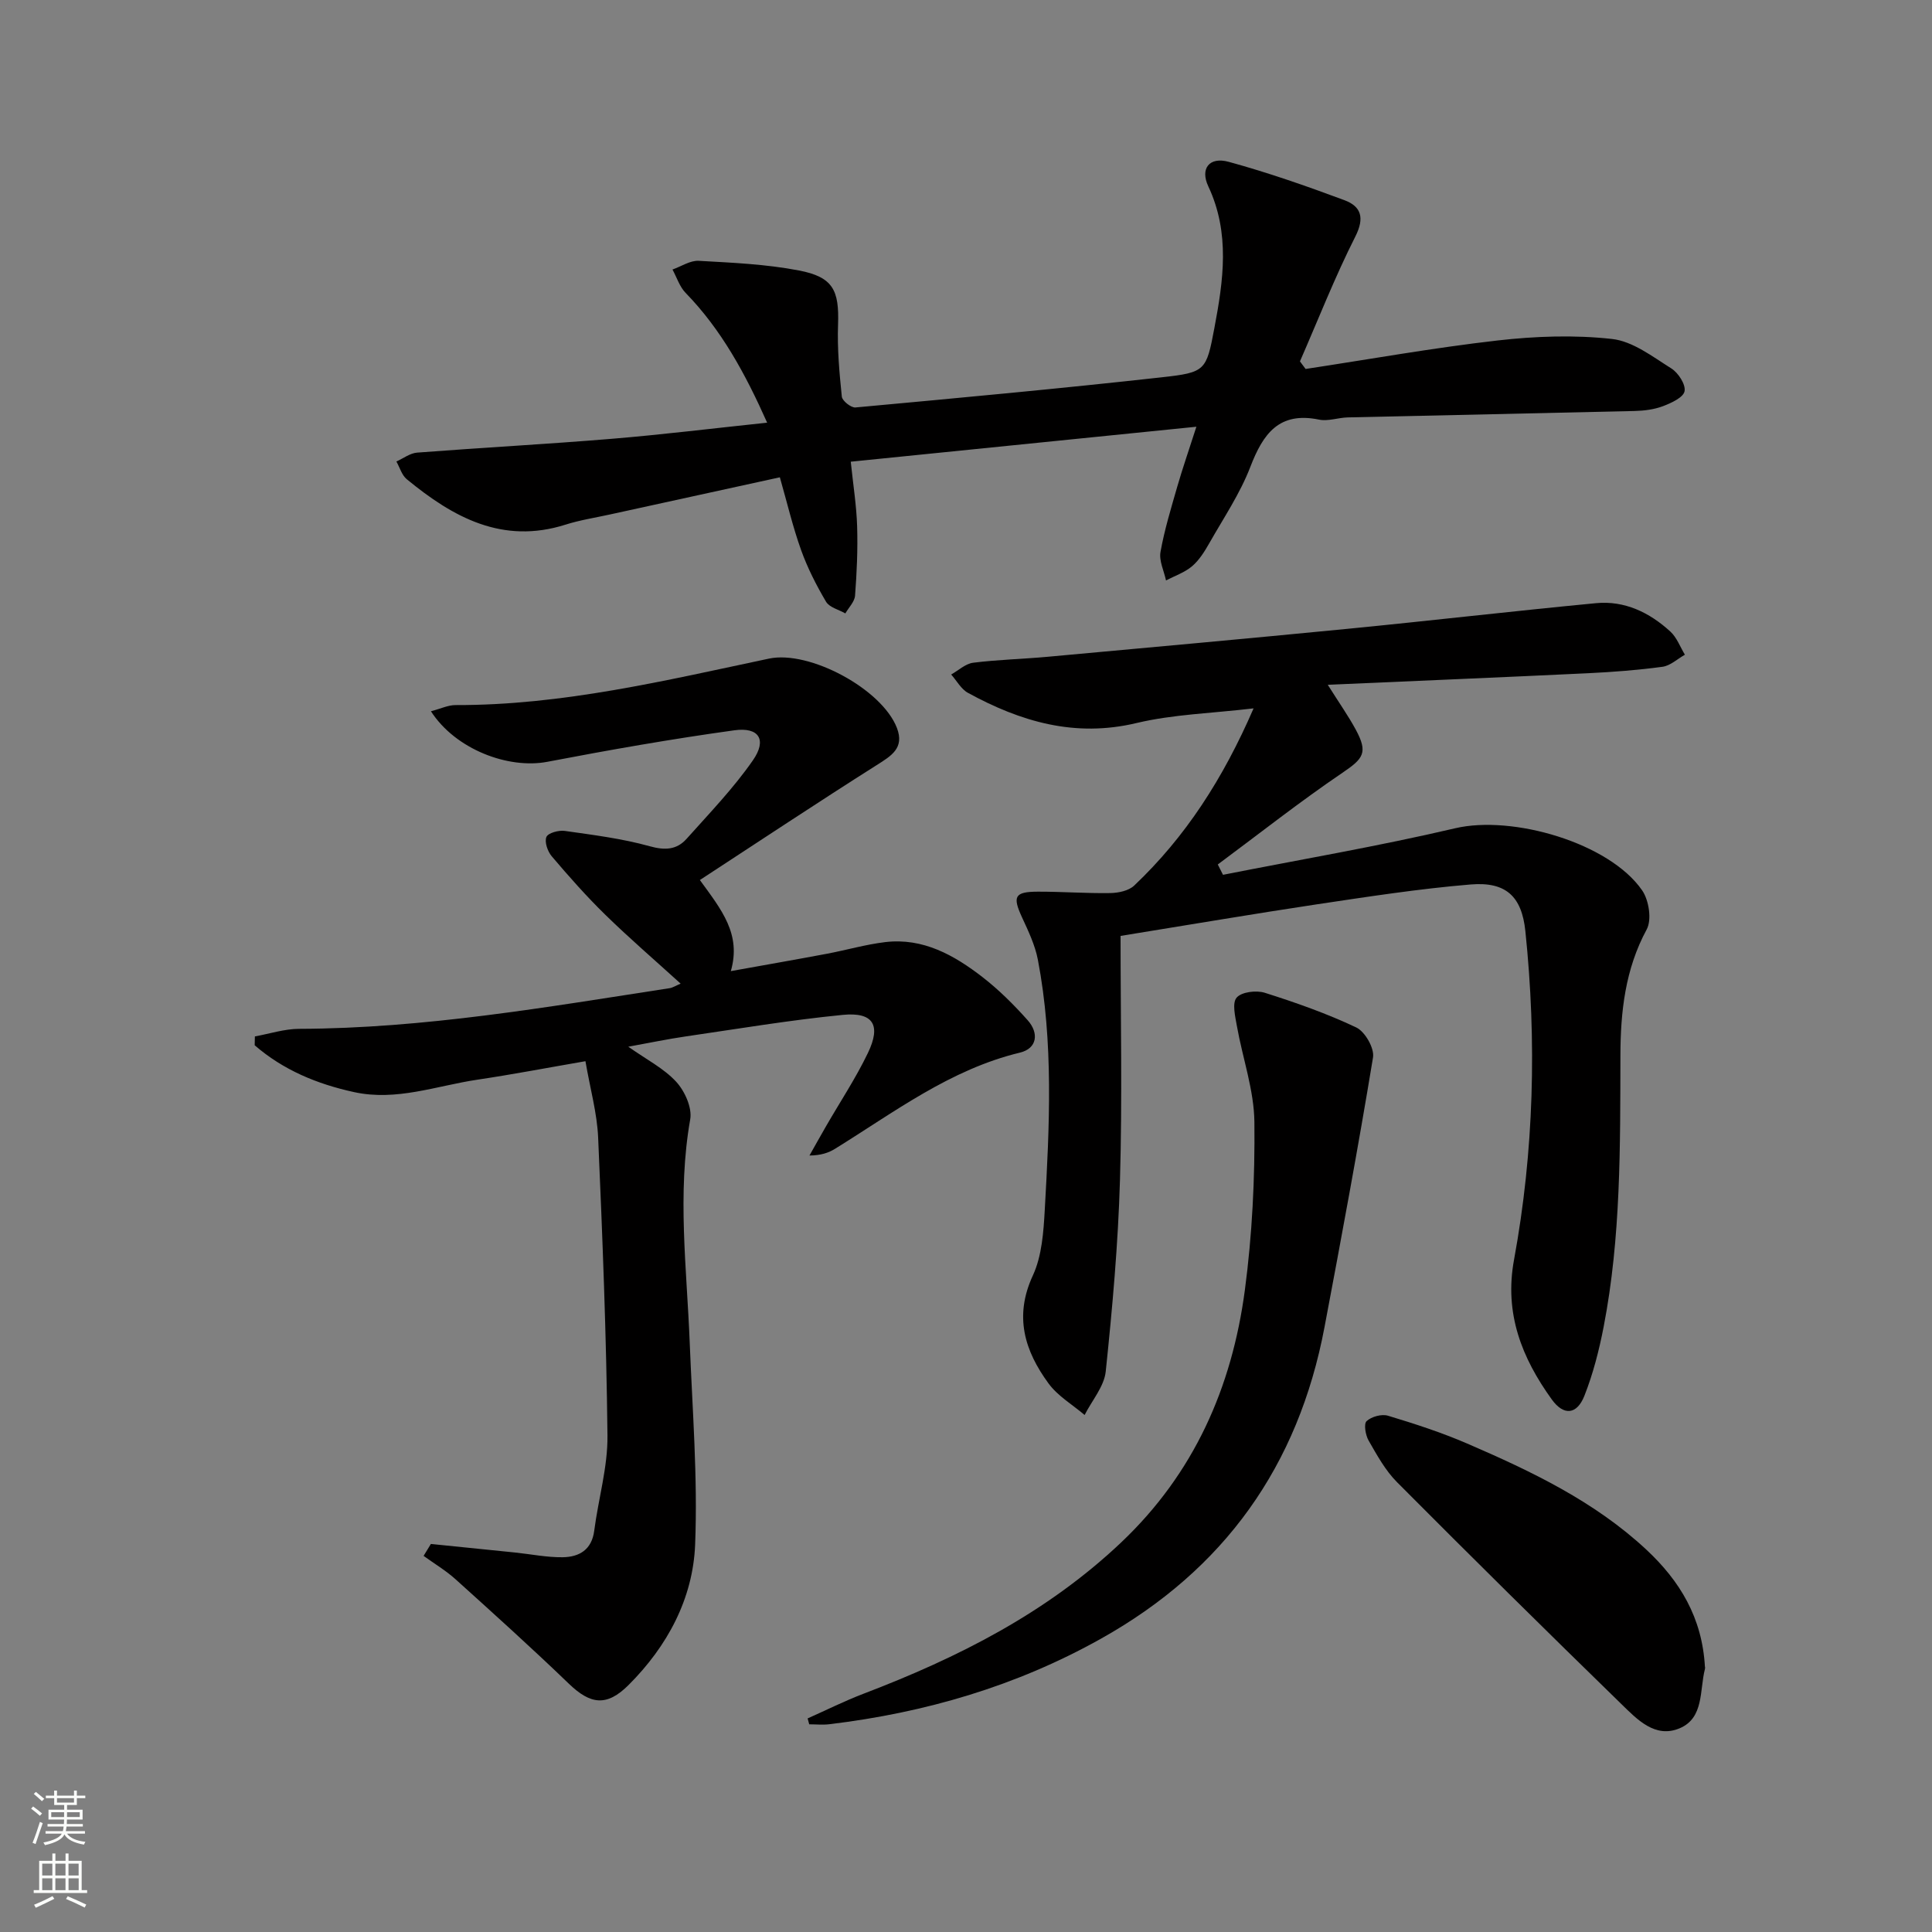
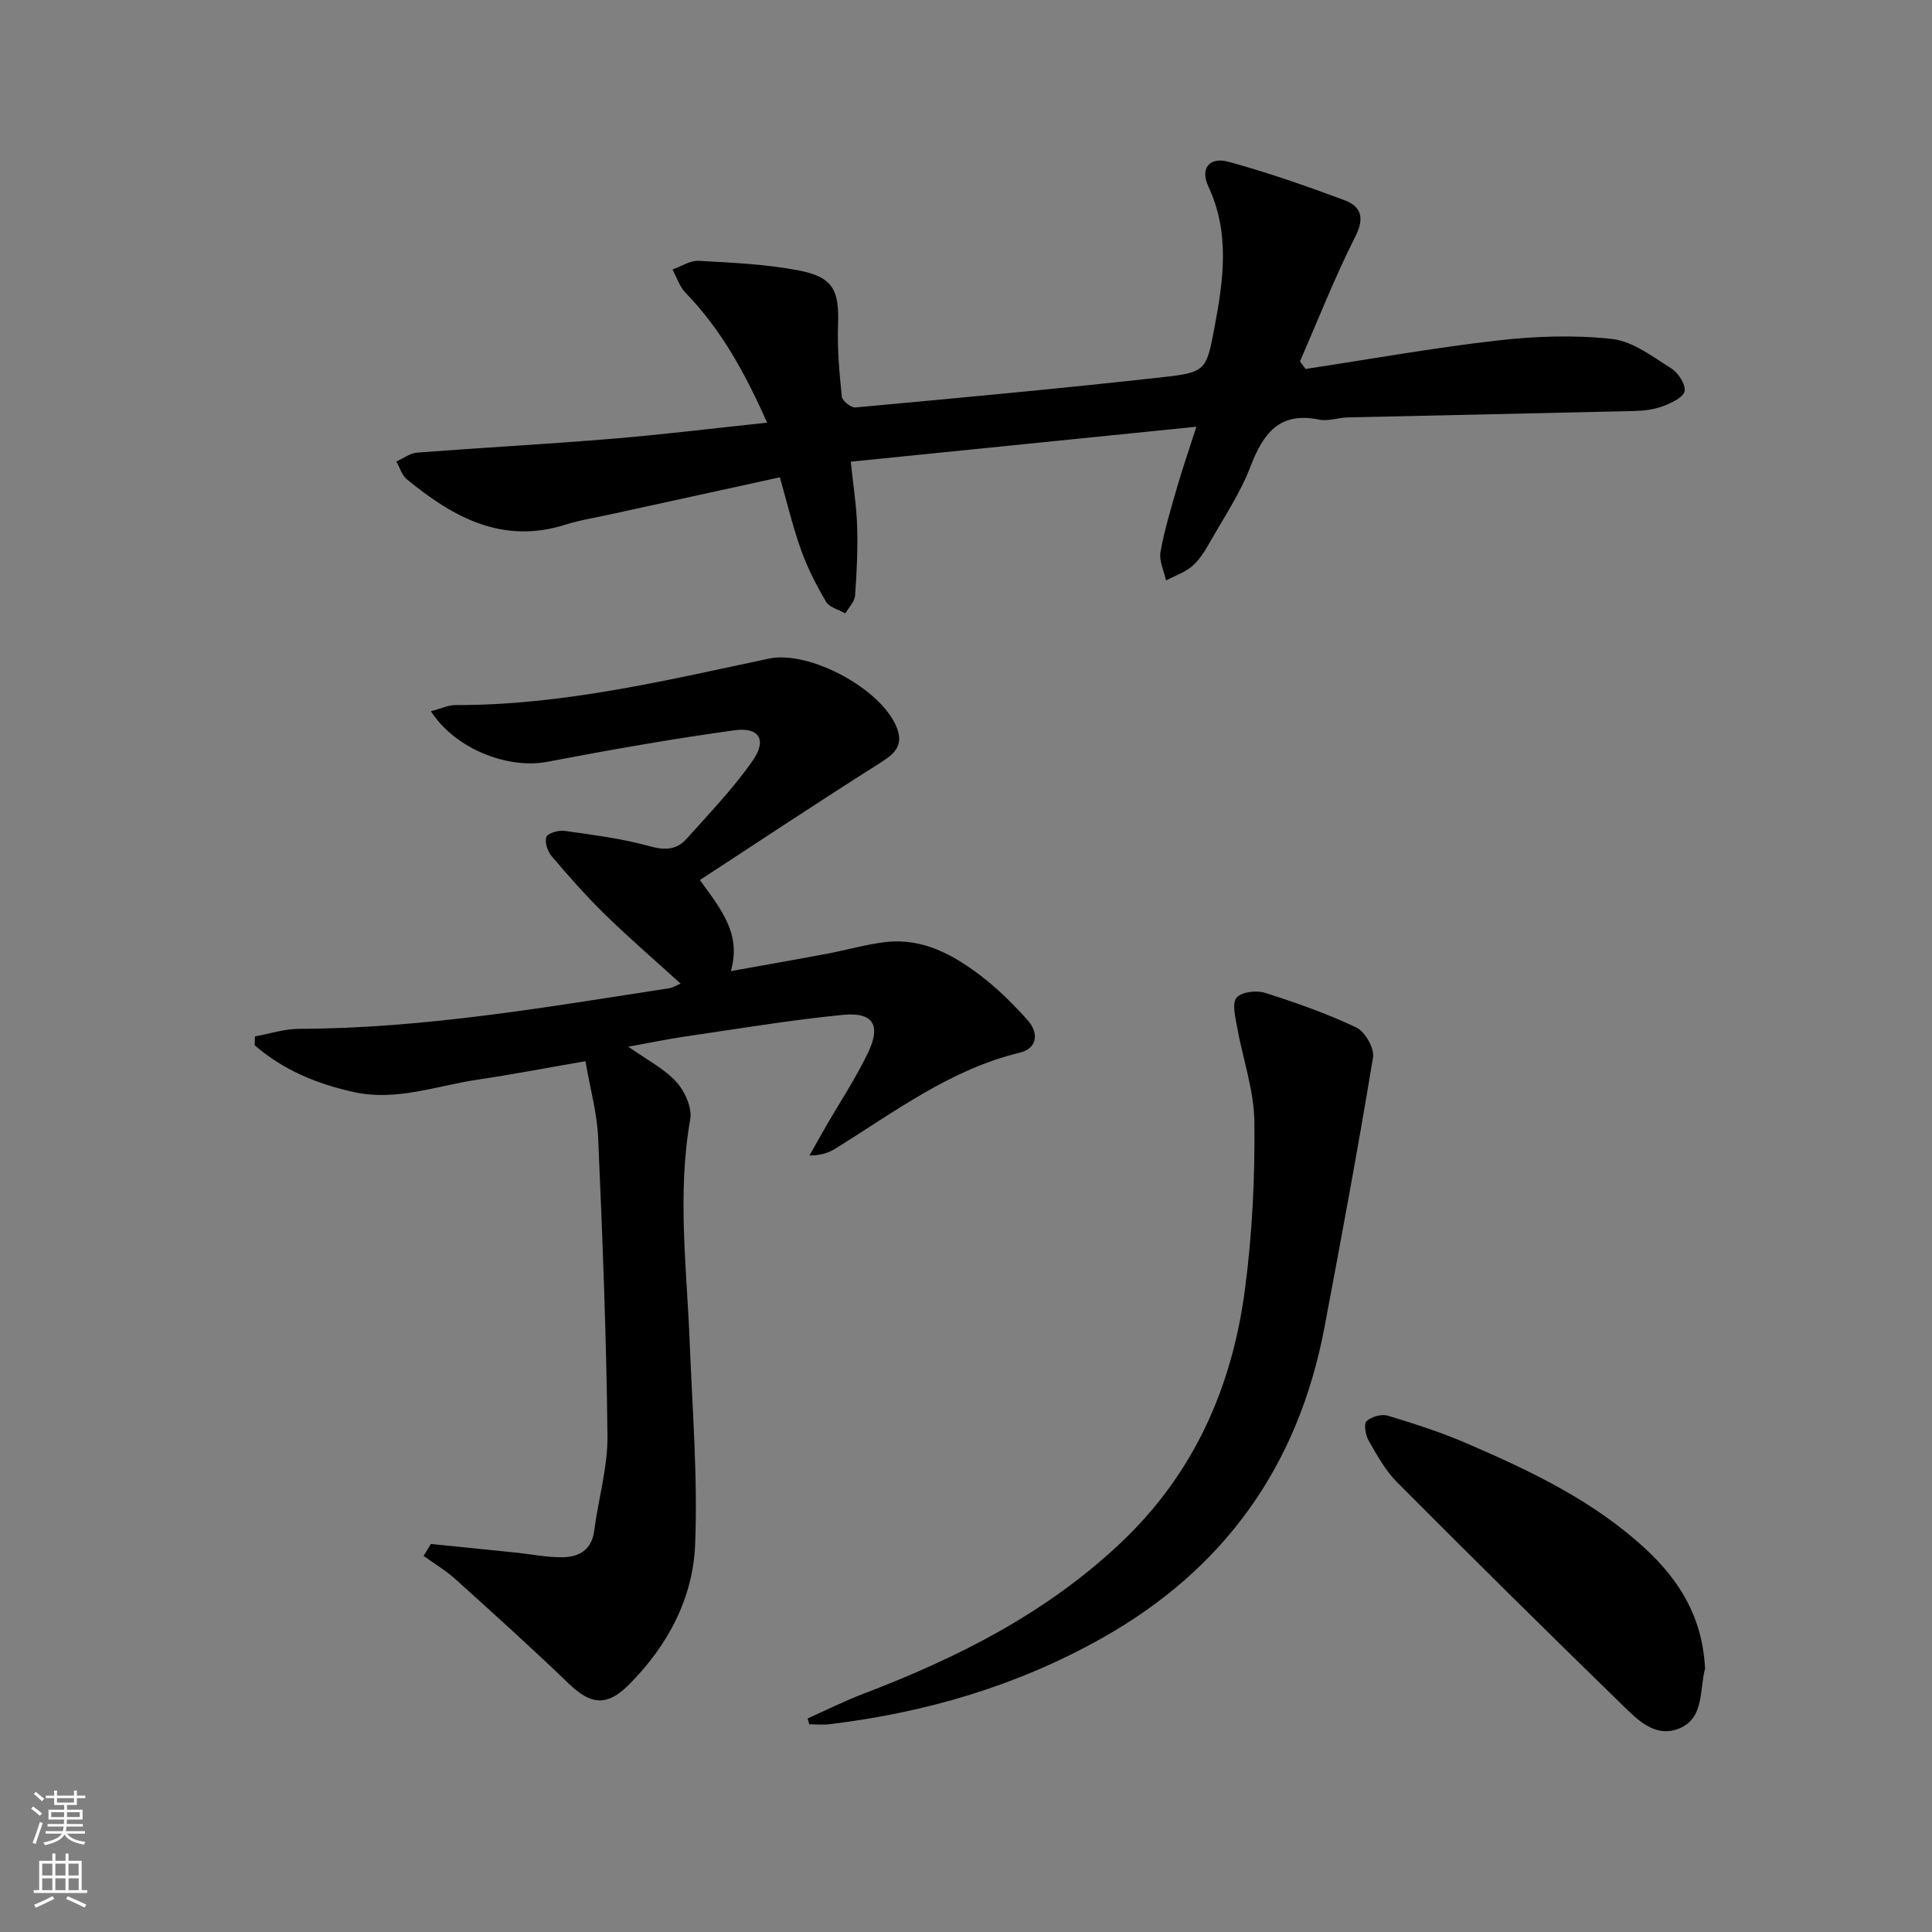
<svg xmlns="http://www.w3.org/2000/svg" enable-background="new 0 0 400 400" viewBox="0 0 400 400">
  <rect x="0" y="0" width="400" height="400" fill="#808080" stroke="none" />
  <g fill="#010000">
    <path d="m89.22 147.26c2.05-.54 3.56-1.28 5.07-1.28 22.13.06 43.47-5.09 64.91-9.62 8.39-1.78 23.42 6.32 26.5 14.36 1.59 4.16-1.15 5.76-4.21 7.7-12.17 7.7-24.17 15.67-36.59 23.78 4.51 6.2 8.61 11.19 6.41 18.86 6.93-1.25 13.38-2.37 19.81-3.58 4.07-.76 8.08-1.94 12.18-2.43 7.82-.92 14.25 2.71 20.12 7.25 3.39 2.63 6.49 5.72 9.36 8.94 2.35 2.64 1.97 5.83-1.6 6.69-14.45 3.48-26.01 12.32-38.27 19.9-1.37.85-2.93 1.38-5.32 1.41 1.15-2.04 2.29-4.08 3.46-6.11 2.9-5.03 6.13-9.9 8.64-15.12 2.78-5.78 1.11-8.51-5.2-7.89-10.88 1.07-21.68 2.88-32.51 4.46-3.73.54-7.43 1.32-11.9 2.13 3.77 2.66 7.36 4.48 9.92 7.26 1.77 1.92 3.33 5.38 2.9 7.78-2.72 15.45-.71 30.83-.1 46.25.55 13.92 1.67 27.89 1.12 41.77-.44 11.21-5.75 21.07-13.77 29.08-4.54 4.54-7.91 4.05-12.39-.27-7.64-7.36-15.53-14.47-23.41-21.58-2.03-1.83-4.42-3.26-6.65-4.87.5-.82 1.01-1.65 1.51-2.47 5.8.59 11.61 1.17 17.41 1.77 3.3.34 6.59 1.02 9.88.98 3.4-.05 6.02-1.52 6.53-5.5.85-6.58 2.81-13.14 2.74-19.69-.22-20.57-1.03-41.14-1.93-61.69-.22-5.08-1.65-10.1-2.63-15.82-7.77 1.34-15.06 2.74-22.39 3.83-8.46 1.26-16.72 4.49-25.51 2.57-7.67-1.67-14.68-4.58-20.58-9.7.01-.61.03-1.22.04-1.83 3.05-.55 6.1-1.56 9.16-1.57 25.88-.08 51.27-4.5 76.72-8.42.63-.1 1.21-.49 2.27-.94-5.36-4.87-10.63-9.41-15.59-14.25-3.92-3.83-7.56-7.95-11.11-12.13-.85-1-1.52-2.97-1.09-3.99.35-.83 2.55-1.43 3.8-1.25 5.9.84 11.86 1.58 17.57 3.17 3.18.89 5.61.75 7.65-1.53 4.73-5.3 9.71-10.46 13.74-16.27 2.94-4.23 1.26-6.91-3.85-6.2-12.95 1.79-25.85 4.06-38.7 6.52-8.1 1.55-19.04-2.57-24.12-10.46z" />
-     <path d="m232 193.77c0 16.92.37 33.72-.12 50.49-.38 13.25-1.57 26.5-2.95 39.69-.33 3.12-2.86 6.01-4.37 9.01-2.52-2.15-5.56-3.92-7.47-6.53-4.94-6.74-7.18-13.88-3.25-22.35 1.88-4.06 2.21-9.03 2.47-13.63.97-17.28 1.85-34.59-1.43-51.75-.58-3.03-1.98-5.95-3.29-8.79-1.99-4.32-1.54-5.29 3.31-5.3 4.99-.01 9.99.37 14.98.29 1.68-.03 3.8-.47 4.94-1.55 10.64-10.08 18.41-22.14 24.72-36.69-8.69 1.03-16.66 1.23-24.25 3.04-12.74 3.04-23.98-.29-34.88-6.25-1.43-.78-2.33-2.51-3.48-3.8 1.52-.85 2.96-2.24 4.56-2.44 5.11-.64 10.28-.76 15.41-1.23 20.67-1.89 41.34-3.76 62-5.78 17.19-1.68 34.34-3.68 51.53-5.32 5.94-.57 11.09 1.93 15.4 5.88 1.34 1.23 2.03 3.18 3.01 4.79-1.54.87-3.01 2.28-4.64 2.5-5.08.69-10.22 1.08-15.35 1.33-17.56.84-35.13 1.57-53.95 2.4 2.42 3.84 4.27 6.46 5.79 9.27 2.59 4.79 1.59 6-2.76 8.95-8.83 5.99-17.23 12.62-25.8 18.98.36.71.72 1.42 1.08 2.14 16.04-3.17 32.17-5.91 48.08-9.64 11.85-2.78 31.89 3.01 38.69 12.85 1.41 2.03 2.04 6.09.95 8.1-4.47 8.25-5.42 17.11-5.44 26.08-.05 18.81.12 37.62-3.47 56.18-.94 4.85-2.18 9.72-3.99 14.3-1.55 3.91-4.28 4.18-6.75.75-6.19-8.59-9.87-17.78-7.82-28.9 4.14-22.53 4.72-45.28 2.35-68.07-.75-7.19-4.03-10.26-11.33-9.65-10.72.89-21.38 2.55-32.03 4.14-12.95 1.95-25.86 4.15-40.45 6.51z" />
    <path d="m270.31 76.39c13.25-2.01 26.45-4.38 39.76-5.9 7.82-.89 15.88-1.18 23.68-.31 4.29.47 8.39 3.66 12.28 6.1 1.44.9 3.01 3.33 2.74 4.72-.25 1.29-2.74 2.44-4.46 3.09-1.82.69-3.89.95-5.86 1-19.8.48-39.6.87-59.41 1.33-1.99.05-4.07.84-5.93.46-8.3-1.71-11.6 2.92-14.24 9.78-2.13 5.54-5.54 10.59-8.49 15.79-.98 1.72-2.09 3.52-3.57 4.78-1.53 1.3-3.58 1.99-5.4 2.94-.42-1.97-1.47-4.06-1.14-5.9.81-4.55 2.18-9.02 3.46-13.48 1.1-3.81 2.4-7.56 3.97-12.44-24.18 2.45-47.67 4.82-71.56 7.24.51 4.9 1.19 9.13 1.32 13.39.15 4.78-.07 9.58-.43 14.34-.1 1.27-1.31 2.46-2.01 3.68-1.36-.78-3.29-1.24-3.99-2.41-2.01-3.4-3.84-6.99-5.17-10.7-1.72-4.8-2.89-9.79-4.4-15.07-11.89 2.6-23.52 5.14-35.15 7.69-3.08.68-6.23 1.16-9.22 2.11-13.07 4.15-23.3-1.53-32.87-9.4-1.03-.84-1.45-2.43-2.15-3.67 1.42-.64 2.81-1.72 4.28-1.84 13.42-1.03 26.87-1.75 40.29-2.86 10.54-.87 21.04-2.17 32.19-3.34-4.54-10.18-9.48-19.26-16.88-26.87-1.25-1.28-1.83-3.21-2.72-4.84 1.82-.64 3.67-1.9 5.44-1.8 6.94.39 13.95.69 20.75 2 7.08 1.36 8.34 4.11 8.09 11.2-.18 4.97.27 9.97.78 14.92.09.87 1.92 2.33 2.83 2.24 21.16-1.95 42.33-3.9 63.45-6.25 9.02-1 9.19-1.36 10.85-10.17 1.86-9.83 3.3-19.67-1.25-29.35-1.74-3.69.21-6.18 4.2-5.09 8.12 2.22 16.1 5.01 23.99 7.95 3.43 1.28 4.22 3.61 2.25 7.52-4.25 8.4-7.69 17.21-11.47 25.85.4.54.78 1.06 1.17 1.57z" />
    <path d="m167.21 355.78c3.84-1.71 7.62-3.6 11.54-5.1 19.56-7.46 37.96-16.73 53.39-31.35 15.09-14.3 22.91-32.09 25.59-52.19 1.53-11.49 2.1-23.2 1.98-34.8-.07-6.64-2.44-13.24-3.62-19.89-.35-1.98-1.03-4.77-.06-5.9 1.02-1.19 4.07-1.56 5.82-1.01 6.44 2.04 12.87 4.3 18.96 7.19 1.8.86 3.77 4.29 3.46 6.19-3.07 18.65-6.53 37.24-10.04 55.82-5.41 28.7-20.72 50.25-46.35 64.57-17.54 9.81-36.33 15.28-56.14 17.67-1.38.17-2.8.02-4.2.02-.11-.4-.22-.81-.33-1.22z" />
    <path d="m352.99 345.16c0-.23.07.12-.01.43-1.12 4.37-.16 10.07-5.2 12.22-5.11 2.18-8.86-1.86-12.13-5.04-15.59-15.18-31.07-30.48-46.42-45.91-2.41-2.42-4.14-5.59-5.87-8.6-.65-1.13-1.04-3.46-.42-4.03 1-.93 3.12-1.52 4.43-1.12 5.54 1.67 11.08 3.47 16.39 5.76 13.29 5.74 26.34 11.95 37.1 21.97 6.91 6.45 11.58 14.06 12.13 24.32z" />
  </g>
  <path d="m6.44 374.46.42-.45c.65.47 1.27.95 1.85 1.44l-.45.49c-.65-.56-1.25-1.06-1.82-1.48m.93 7.33-.63-.26c.55-1.36 1.05-2.8 1.52-4.33.19.1.38.19.59.27-.46 1.29-.95 2.73-1.48 4.32m-.38-10.38.44-.42c.43.34 1.01.82 1.74 1.44l-.49.49c-.53-.51-1.09-1.01-1.69-1.51m2.5.35h1.72v-1.04h.59v1.04h3.52v-1.04h.59v1.04h1.75v.53h-1.75v1.42h-2.03v.97h3.22v2.03h-3.24c0 .35-.01.66-.03.93h3.32v.53h-3.37c-.03.27-.08.58-.15.94h3.96v.53h-3.71c.67.92 1.93 1.48 3.79 1.68-.13.24-.23.44-.29.59-2.13-.38-3.48-1.08-4.04-2.12-.43.97-1.77 1.72-4.03 2.23-.09-.19-.2-.37-.33-.55 2.1-.42 3.37-1.03 3.81-1.83h-3.36v-.53h3.58c.08-.29.13-.61.16-.94h-3.33v-.53h3.39c.02-.27.04-.58.04-.93h-3.23v-2.03h3.25v-.97h-2.07v-1.42h-1.73zm1.12 3.44v1h2.65c.01-.3.02-.44.01-.4v-.25-.35zm1.19-2h3.52v-.91h-3.52zm4.71 2h-2.63v.59c0 .15-.01.28-.01.4h2.64z" fill="#fbfcfa" />
  <path d="m13.56 383.74h.63v1.52h2.72v6.07h1.13v.6h-11.06v-.6h1.13v-6.07h2.73v-1.52h.63v1.52h2.1v-1.52zm-2.69 8.83.38.56c-1.24.63-2.53 1.25-3.85 1.85-.1-.21-.21-.42-.34-.63 1.36-.55 2.63-1.15 3.81-1.78m-2.13-4.27h2.1v-2.45h-2.1zm0 3.04h2.1v-2.46h-2.1zm2.72-3.04h2.1v-2.45h-2.1zm0 3.04h2.1v-2.46h-2.1zm6.07 3.6c-1.41-.71-2.7-1.3-3.86-1.78l.35-.56c1.45.62 2.75 1.19 3.84 1.72zm-1.25-9.09h-2.1v2.45h2.1zm-2.09 5.49h2.1v-2.46h-2.1z" fill="#fbfcfa" />
</svg>